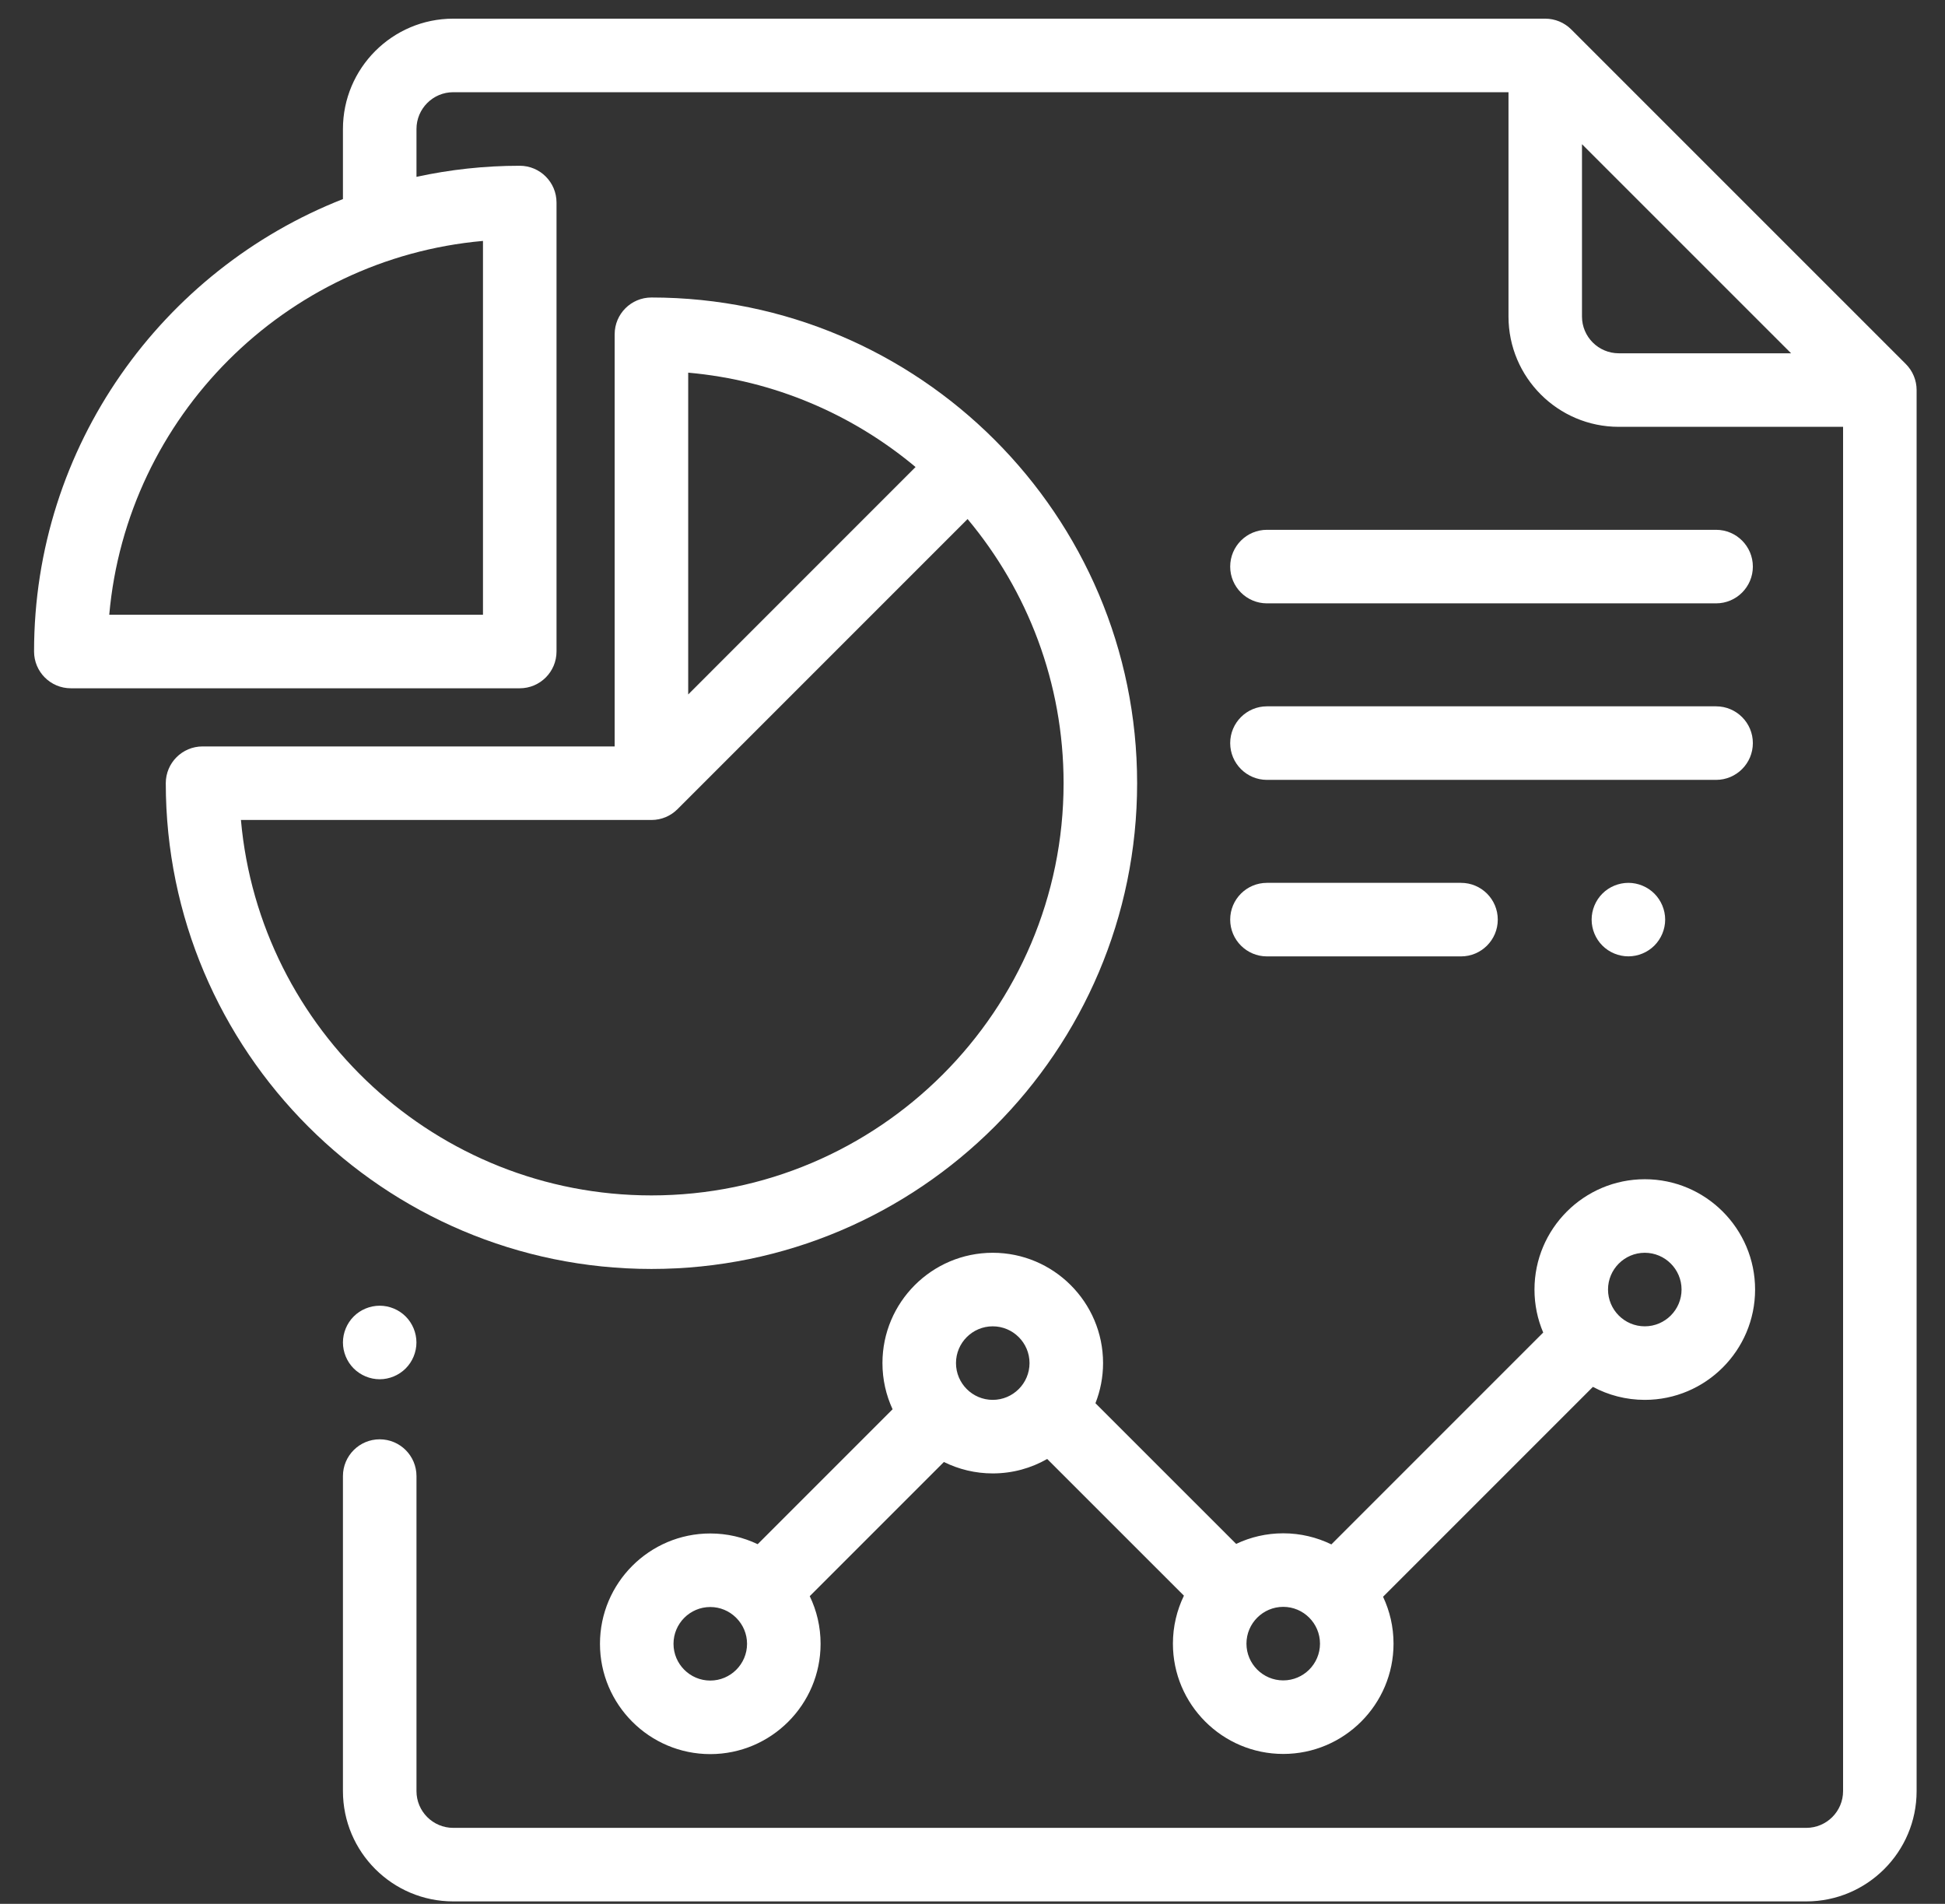
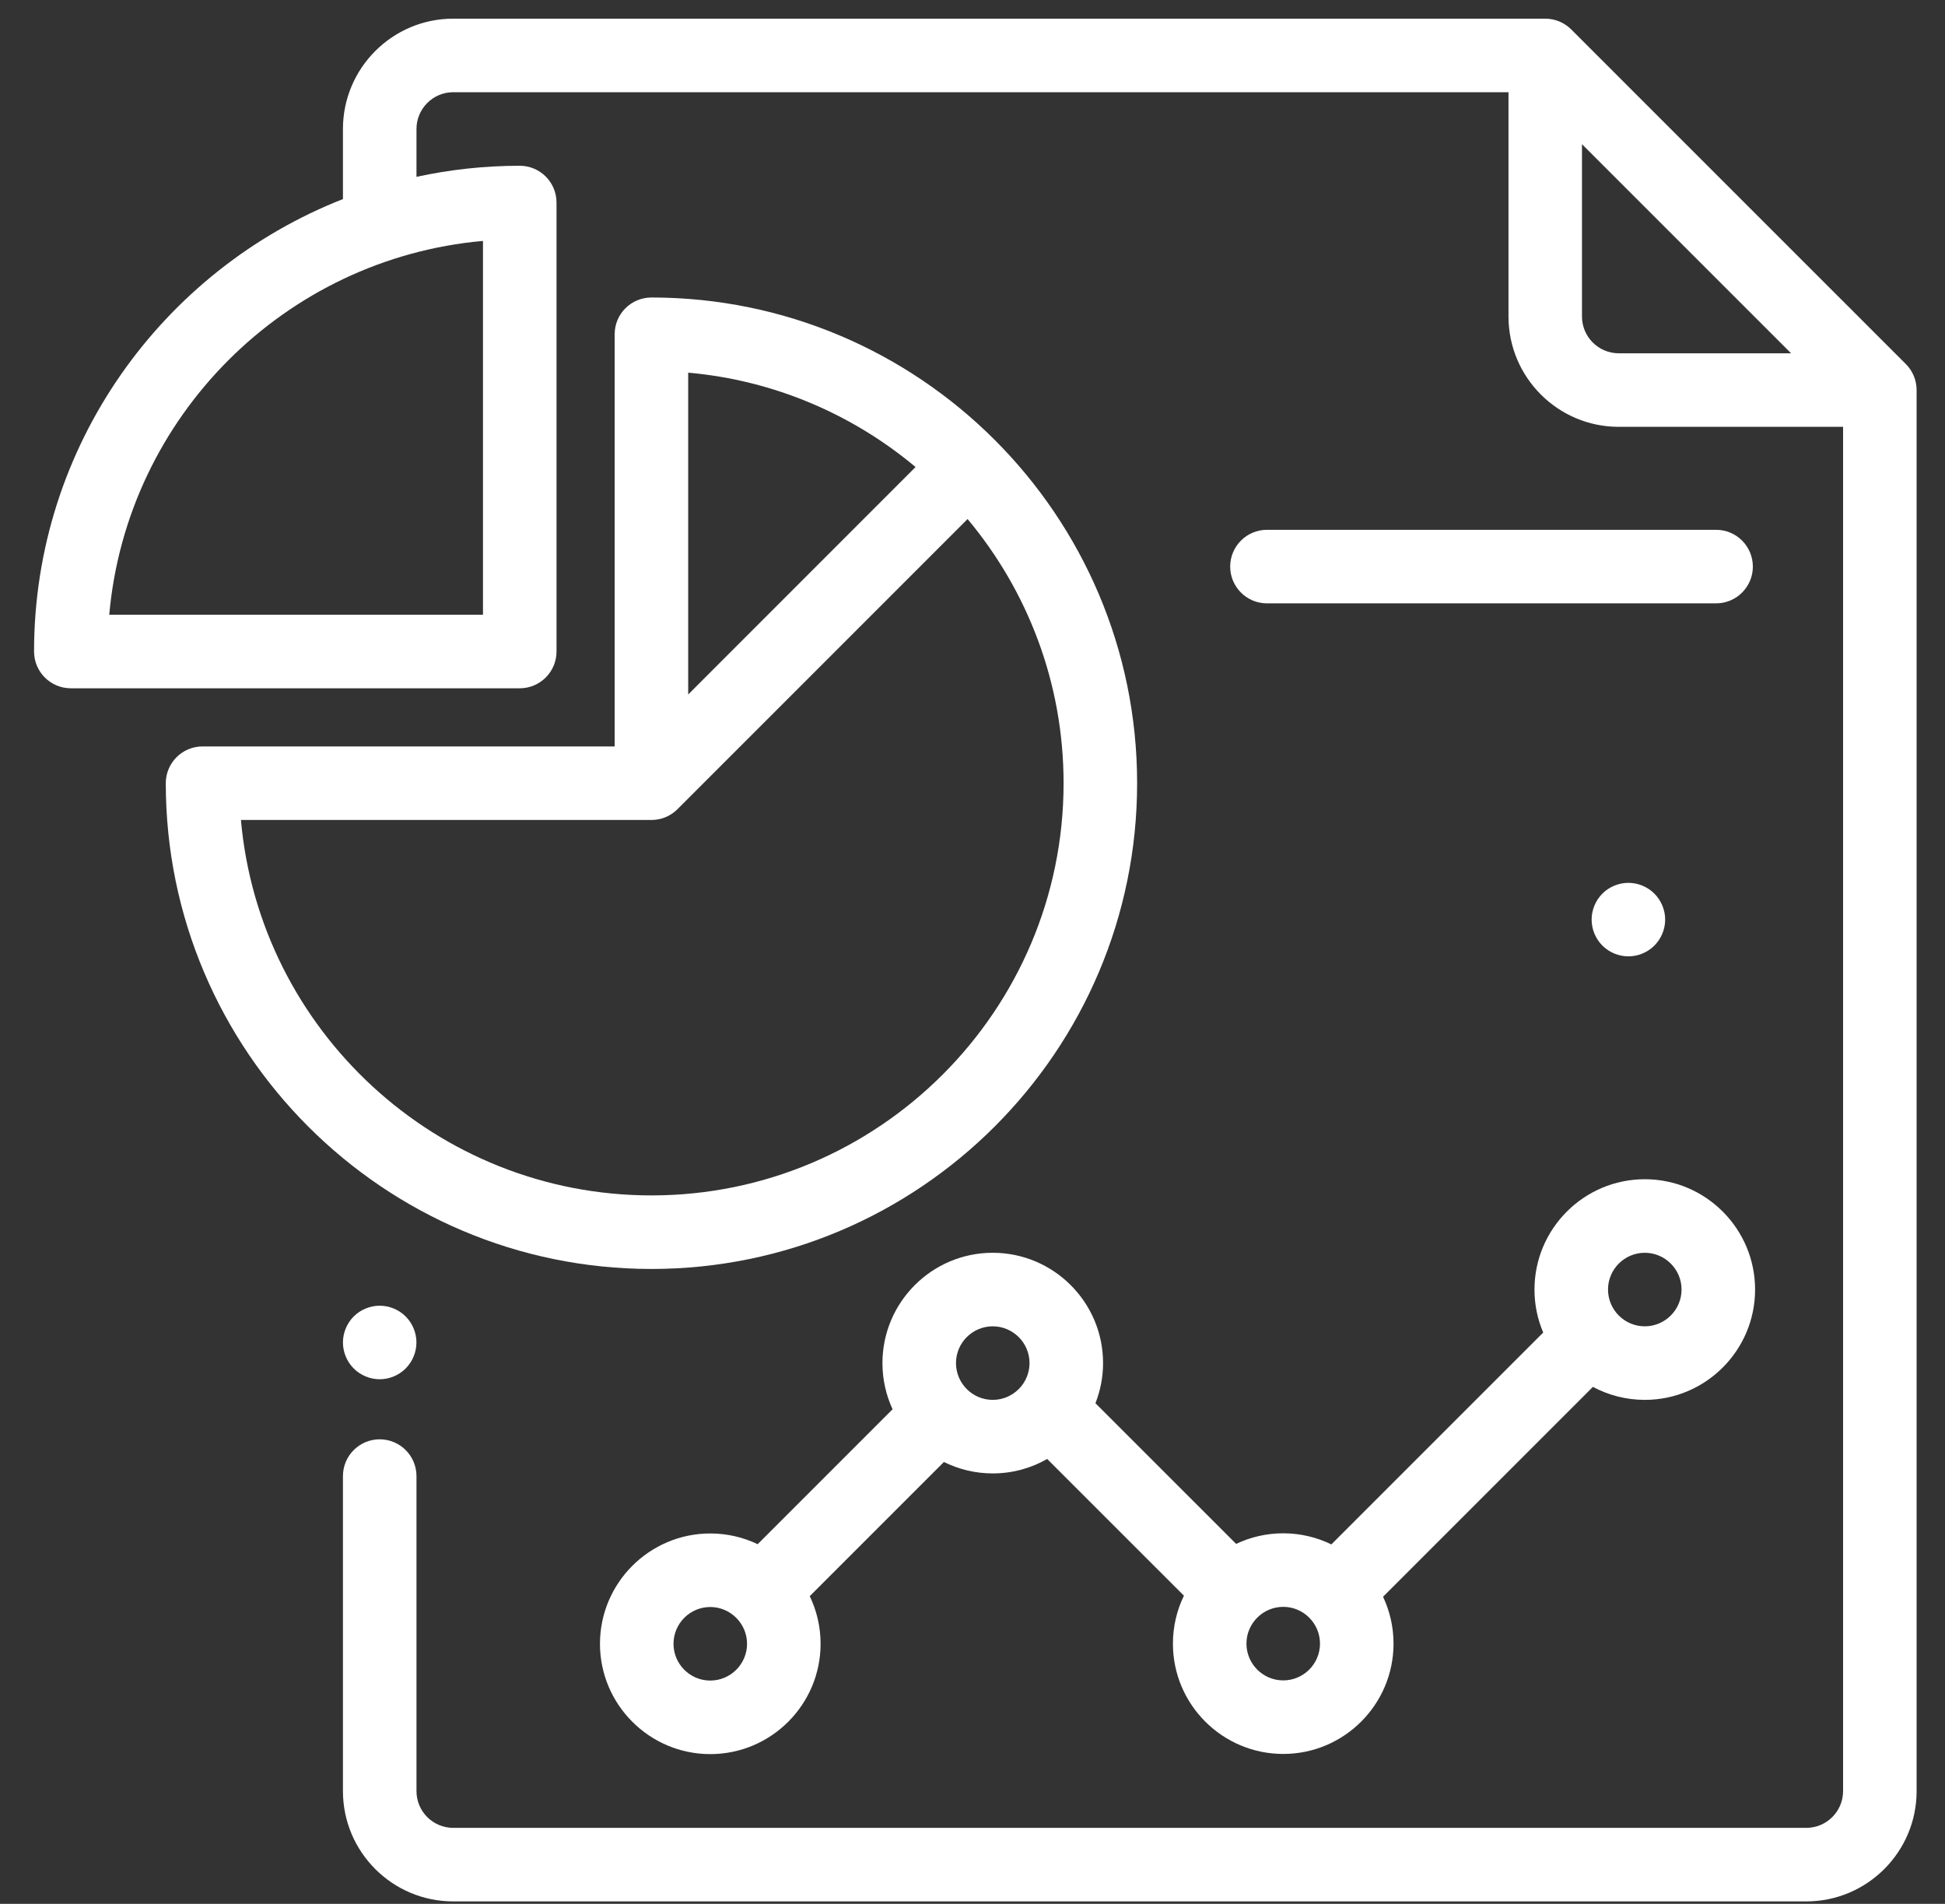
<svg xmlns="http://www.w3.org/2000/svg" width="47" height="46" viewBox="0 0 47 46" fill="none">
  <rect x="0" y="0" width="47" height="46" fill="#333333" stroke="none" />
  <path d="M46.053 8.795L37.968 0.711C37.802 0.545 37.576 0.451 37.34 0.451H10.952C9.482 0.451 8.287 1.647 8.287 3.117V4.81C3.922 6.523 0.823 10.777 0.823 15.741C0.823 16.232 1.221 16.63 1.712 16.63H12.559C13.05 16.63 13.448 16.232 13.448 15.741V4.894C13.448 4.403 13.05 4.005 12.559 4.005C11.703 4.005 10.868 4.098 10.064 4.273V3.117C10.064 2.627 10.462 2.228 10.952 2.228H36.452V7.648C36.452 9.118 37.647 10.313 39.117 10.313H44.537V43.276C44.537 43.766 44.138 44.164 43.648 44.164H10.952C10.462 44.164 10.064 43.766 10.064 43.276V35.665C10.064 35.174 9.666 34.776 9.175 34.776C8.685 34.776 8.287 35.174 8.287 35.665V43.276C8.287 44.746 9.482 45.941 10.952 45.941H43.648C45.118 45.941 46.314 44.746 46.314 43.276V9.424C46.314 9.188 46.22 8.962 46.053 8.795ZM11.671 5.821V14.853H2.64C3.064 10.068 6.887 6.246 11.671 5.821ZM39.117 8.536C38.627 8.536 38.228 8.138 38.228 7.648V3.484L43.281 8.536H39.117Z" fill="white" />
  <path d="M9.803 31.808C9.638 31.643 9.409 31.548 9.175 31.548C8.941 31.548 8.712 31.643 8.547 31.808C8.382 31.973 8.287 32.203 8.287 32.436C8.287 32.67 8.382 32.899 8.547 33.064C8.712 33.229 8.941 33.325 9.175 33.325C9.409 33.325 9.638 33.229 9.803 33.064C9.968 32.899 10.063 32.67 10.063 32.436C10.063 32.203 9.968 31.973 9.803 31.808Z" fill="white" />
  <path d="M15.742 7.188C15.251 7.188 14.853 7.585 14.853 8.076V18.035H4.894C4.404 18.035 4.006 18.433 4.006 18.923C4.006 25.395 9.271 30.66 15.742 30.66C22.213 30.66 27.478 25.395 27.478 18.923C27.478 12.452 22.213 7.188 15.742 7.188ZM16.63 9.004C18.71 9.188 20.608 10.016 22.124 11.284L16.63 16.779V9.004ZM15.742 28.883C10.55 28.883 6.273 24.889 5.822 19.812H15.742C15.987 19.812 16.209 19.713 16.37 19.552C16.37 19.552 16.37 19.552 16.37 19.552L23.381 12.541C24.828 14.271 25.701 16.497 25.701 18.923C25.701 24.415 21.233 28.883 15.742 28.883Z" fill="white" />
  <path d="M39.746 28.492C38.276 28.492 37.08 29.688 37.08 31.158C37.08 31.526 37.155 31.877 37.291 32.196L32.172 37.315C31.82 37.144 31.426 37.047 31.009 37.047C30.602 37.047 30.216 37.139 29.871 37.303L26.471 33.904C26.589 33.603 26.655 33.277 26.655 32.934C26.655 31.465 25.459 30.269 23.989 30.269C22.519 30.269 21.324 31.465 21.324 32.934C21.324 33.333 21.412 33.711 21.569 34.05L18.309 37.31C17.962 37.144 17.573 37.051 17.163 37.051C15.694 37.051 14.498 38.247 14.498 39.717C14.498 41.186 15.694 42.382 17.163 42.382C18.633 42.382 19.829 41.186 19.829 39.717C19.829 39.304 19.735 38.914 19.567 38.566L22.809 35.324C23.165 35.5 23.566 35.6 23.989 35.6C24.468 35.6 24.917 35.473 25.305 35.251L28.609 38.554C28.439 38.905 28.343 39.298 28.343 39.713C28.343 41.183 29.539 42.378 31.009 42.378C32.478 42.378 33.674 41.183 33.674 39.713C33.674 39.308 33.583 38.924 33.421 38.58L38.492 33.509C38.866 33.709 39.292 33.823 39.746 33.823C41.215 33.823 42.411 32.627 42.411 31.158C42.411 29.688 41.215 28.492 39.746 28.492ZM17.163 40.605C16.673 40.605 16.275 40.206 16.275 39.717C16.275 39.227 16.673 38.828 17.163 38.828C17.402 38.828 17.618 38.923 17.778 39.077C17.781 39.08 17.785 39.084 17.788 39.088C17.792 39.092 17.797 39.096 17.801 39.1C17.956 39.26 18.052 39.477 18.052 39.717C18.052 40.206 17.653 40.605 17.163 40.605ZM23.989 33.823C23.499 33.823 23.101 33.424 23.101 32.934C23.101 32.445 23.499 32.046 23.989 32.046C24.479 32.046 24.878 32.445 24.878 32.934C24.878 33.424 24.479 33.823 23.989 33.823ZM31.009 40.601C30.519 40.601 30.12 40.203 30.12 39.713C30.12 39.223 30.519 38.824 31.009 38.824C31.498 38.824 31.897 39.223 31.897 39.713C31.897 40.203 31.498 40.601 31.009 40.601ZM39.745 32.046C39.255 32.046 38.857 31.647 38.857 31.157C38.857 30.668 39.256 30.269 39.745 30.269C40.235 30.269 40.634 30.668 40.634 31.157C40.634 31.647 40.235 32.046 39.745 32.046Z" fill="white" />
-   <path d="M35.305 21.331H30.615C30.125 21.331 29.727 21.728 29.727 22.219C29.727 22.71 30.125 23.108 30.615 23.108H35.305C35.795 23.108 36.193 22.71 36.193 22.219C36.193 21.728 35.795 21.331 35.305 21.331Z" fill="white" />
  <path d="M39.977 21.591C39.812 21.426 39.583 21.331 39.349 21.331C39.116 21.331 38.886 21.425 38.721 21.591C38.556 21.756 38.461 21.985 38.461 22.219C38.461 22.453 38.556 22.682 38.721 22.847C38.886 23.012 39.115 23.107 39.349 23.107C39.583 23.107 39.812 23.012 39.977 22.847C40.142 22.682 40.238 22.453 40.238 22.219C40.238 21.985 40.142 21.756 39.977 21.591Z" fill="white" />
  <path d="M41.468 12.801H30.615C30.125 12.801 29.727 13.199 29.727 13.69C29.727 14.18 30.125 14.578 30.615 14.578H41.468C41.959 14.578 42.357 14.18 42.357 13.69C42.357 13.199 41.959 12.801 41.468 12.801Z" fill="white" />
-   <path d="M41.468 17.066H30.615C30.125 17.066 29.727 17.464 29.727 17.954C29.727 18.445 30.125 18.843 30.615 18.843H41.468C41.959 18.843 42.357 18.445 42.357 17.954C42.357 17.464 41.959 17.066 41.468 17.066Z" fill="white" />
</svg>